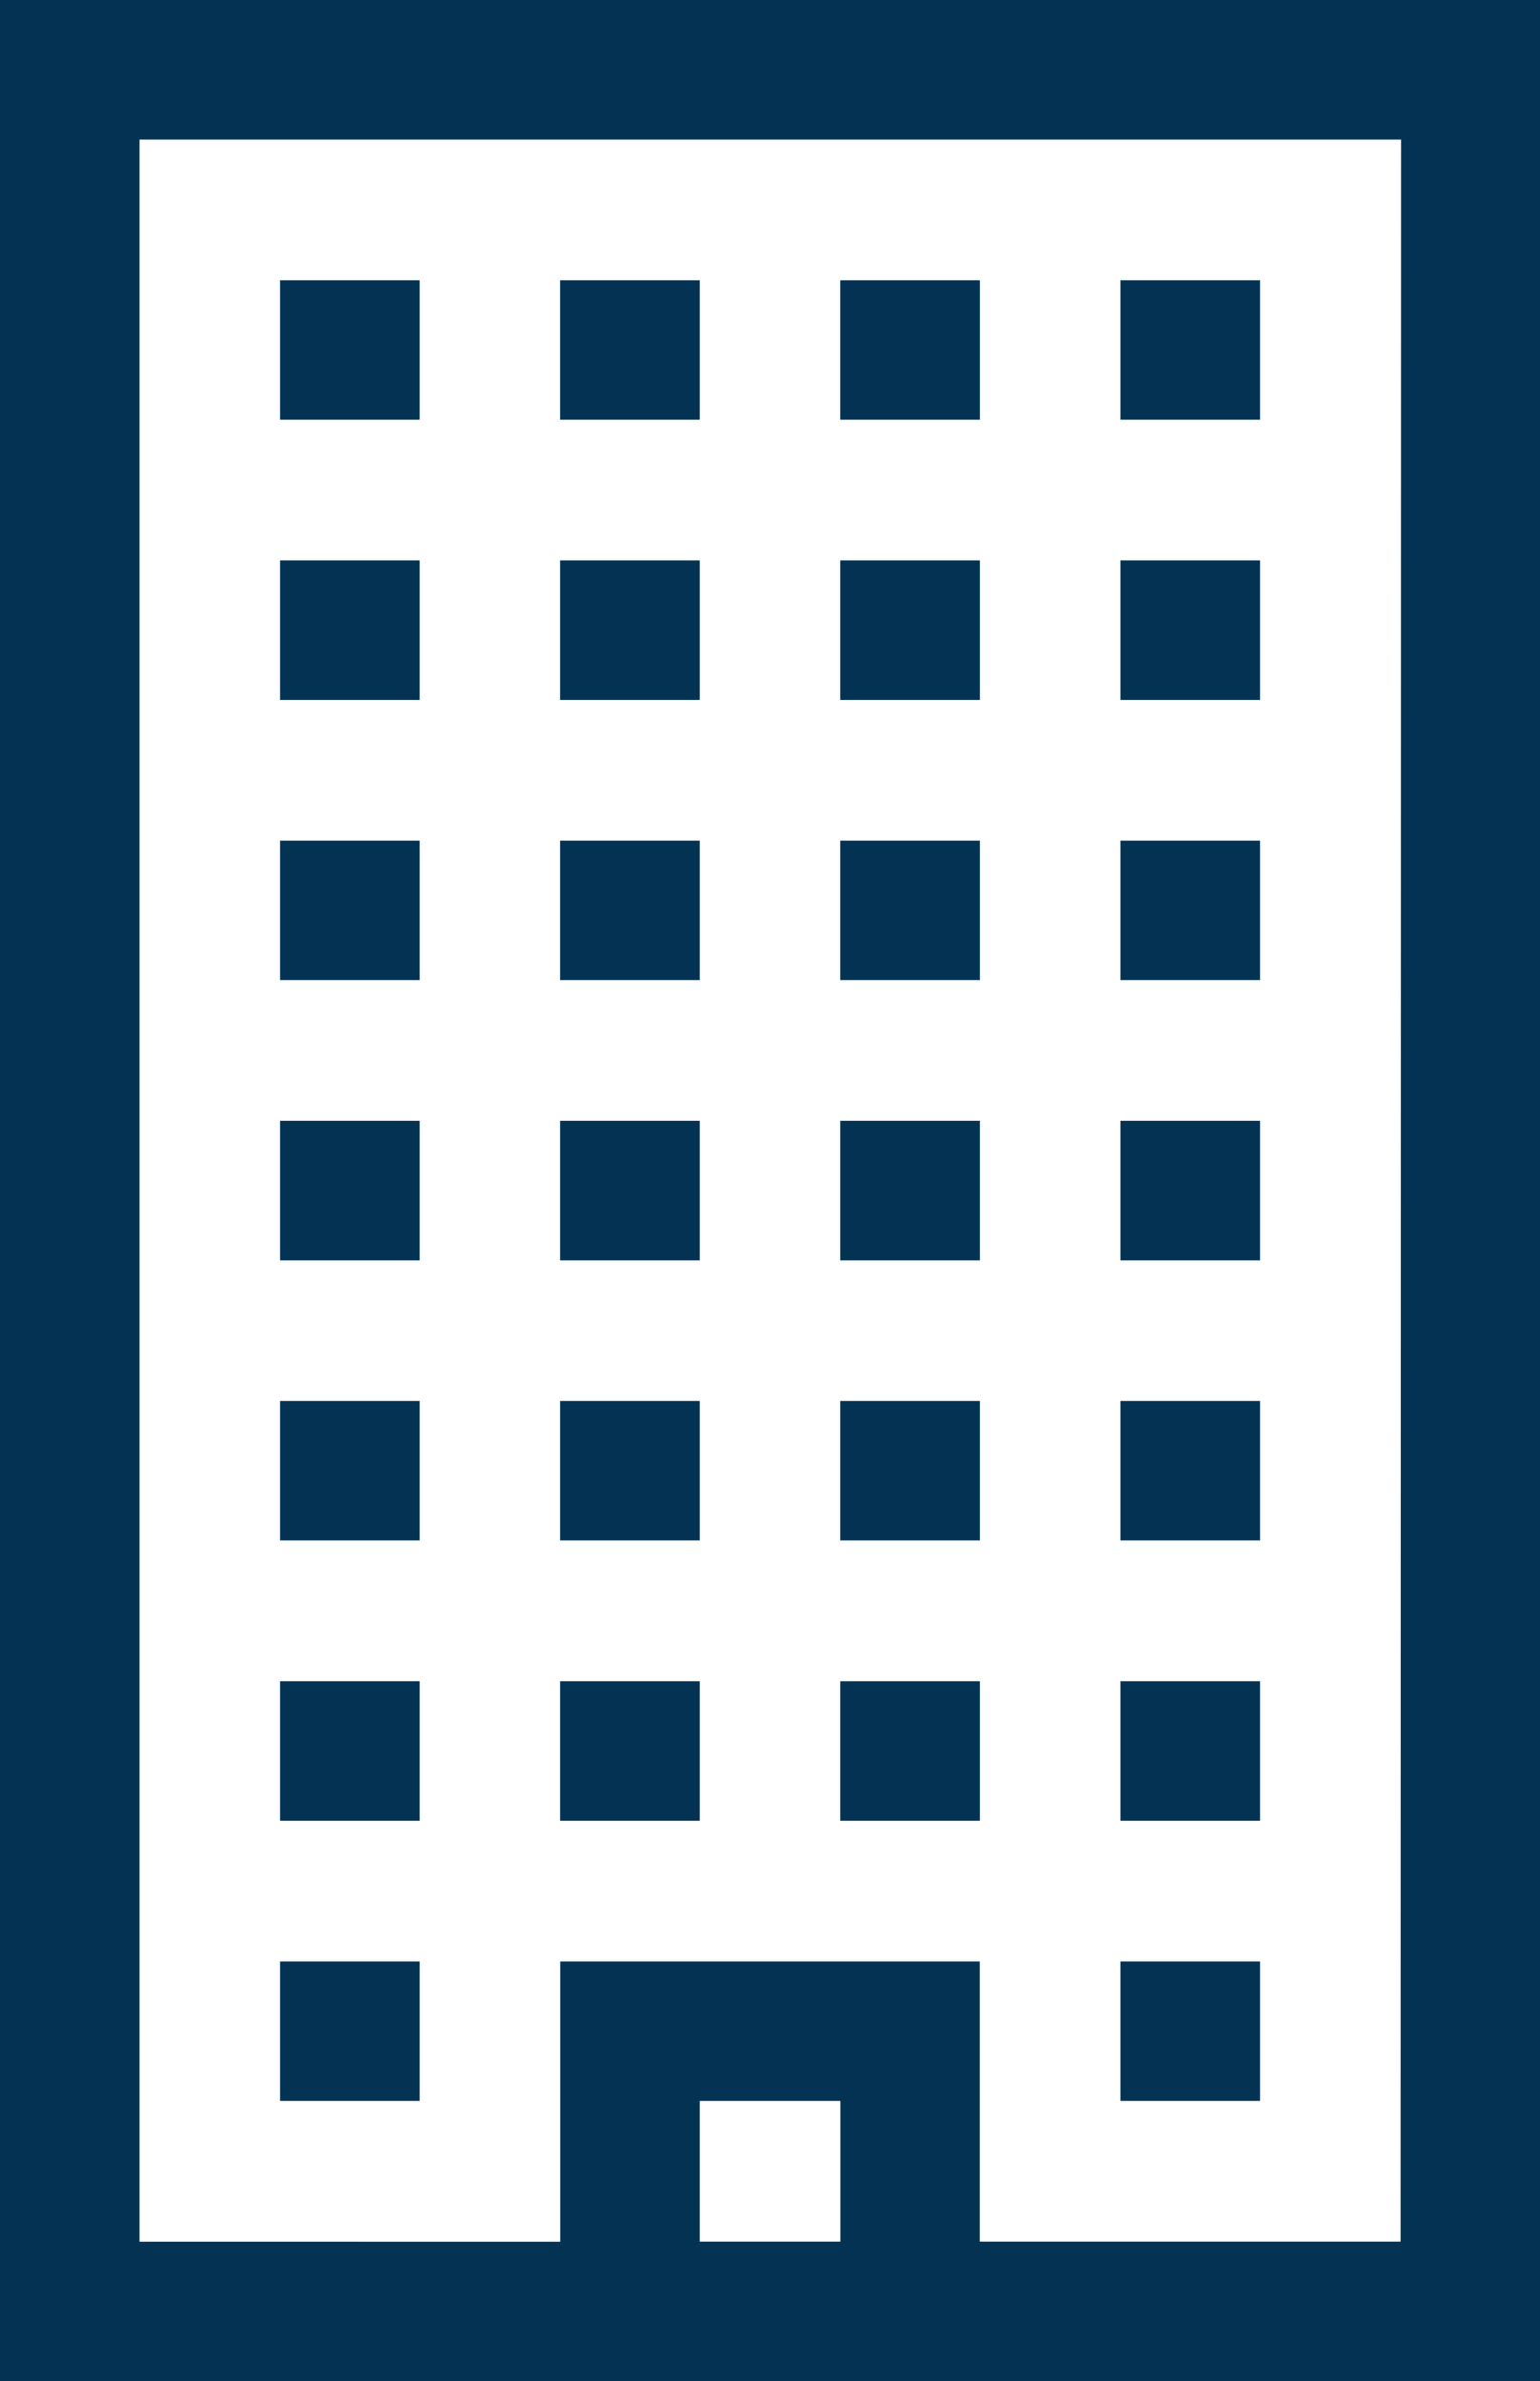
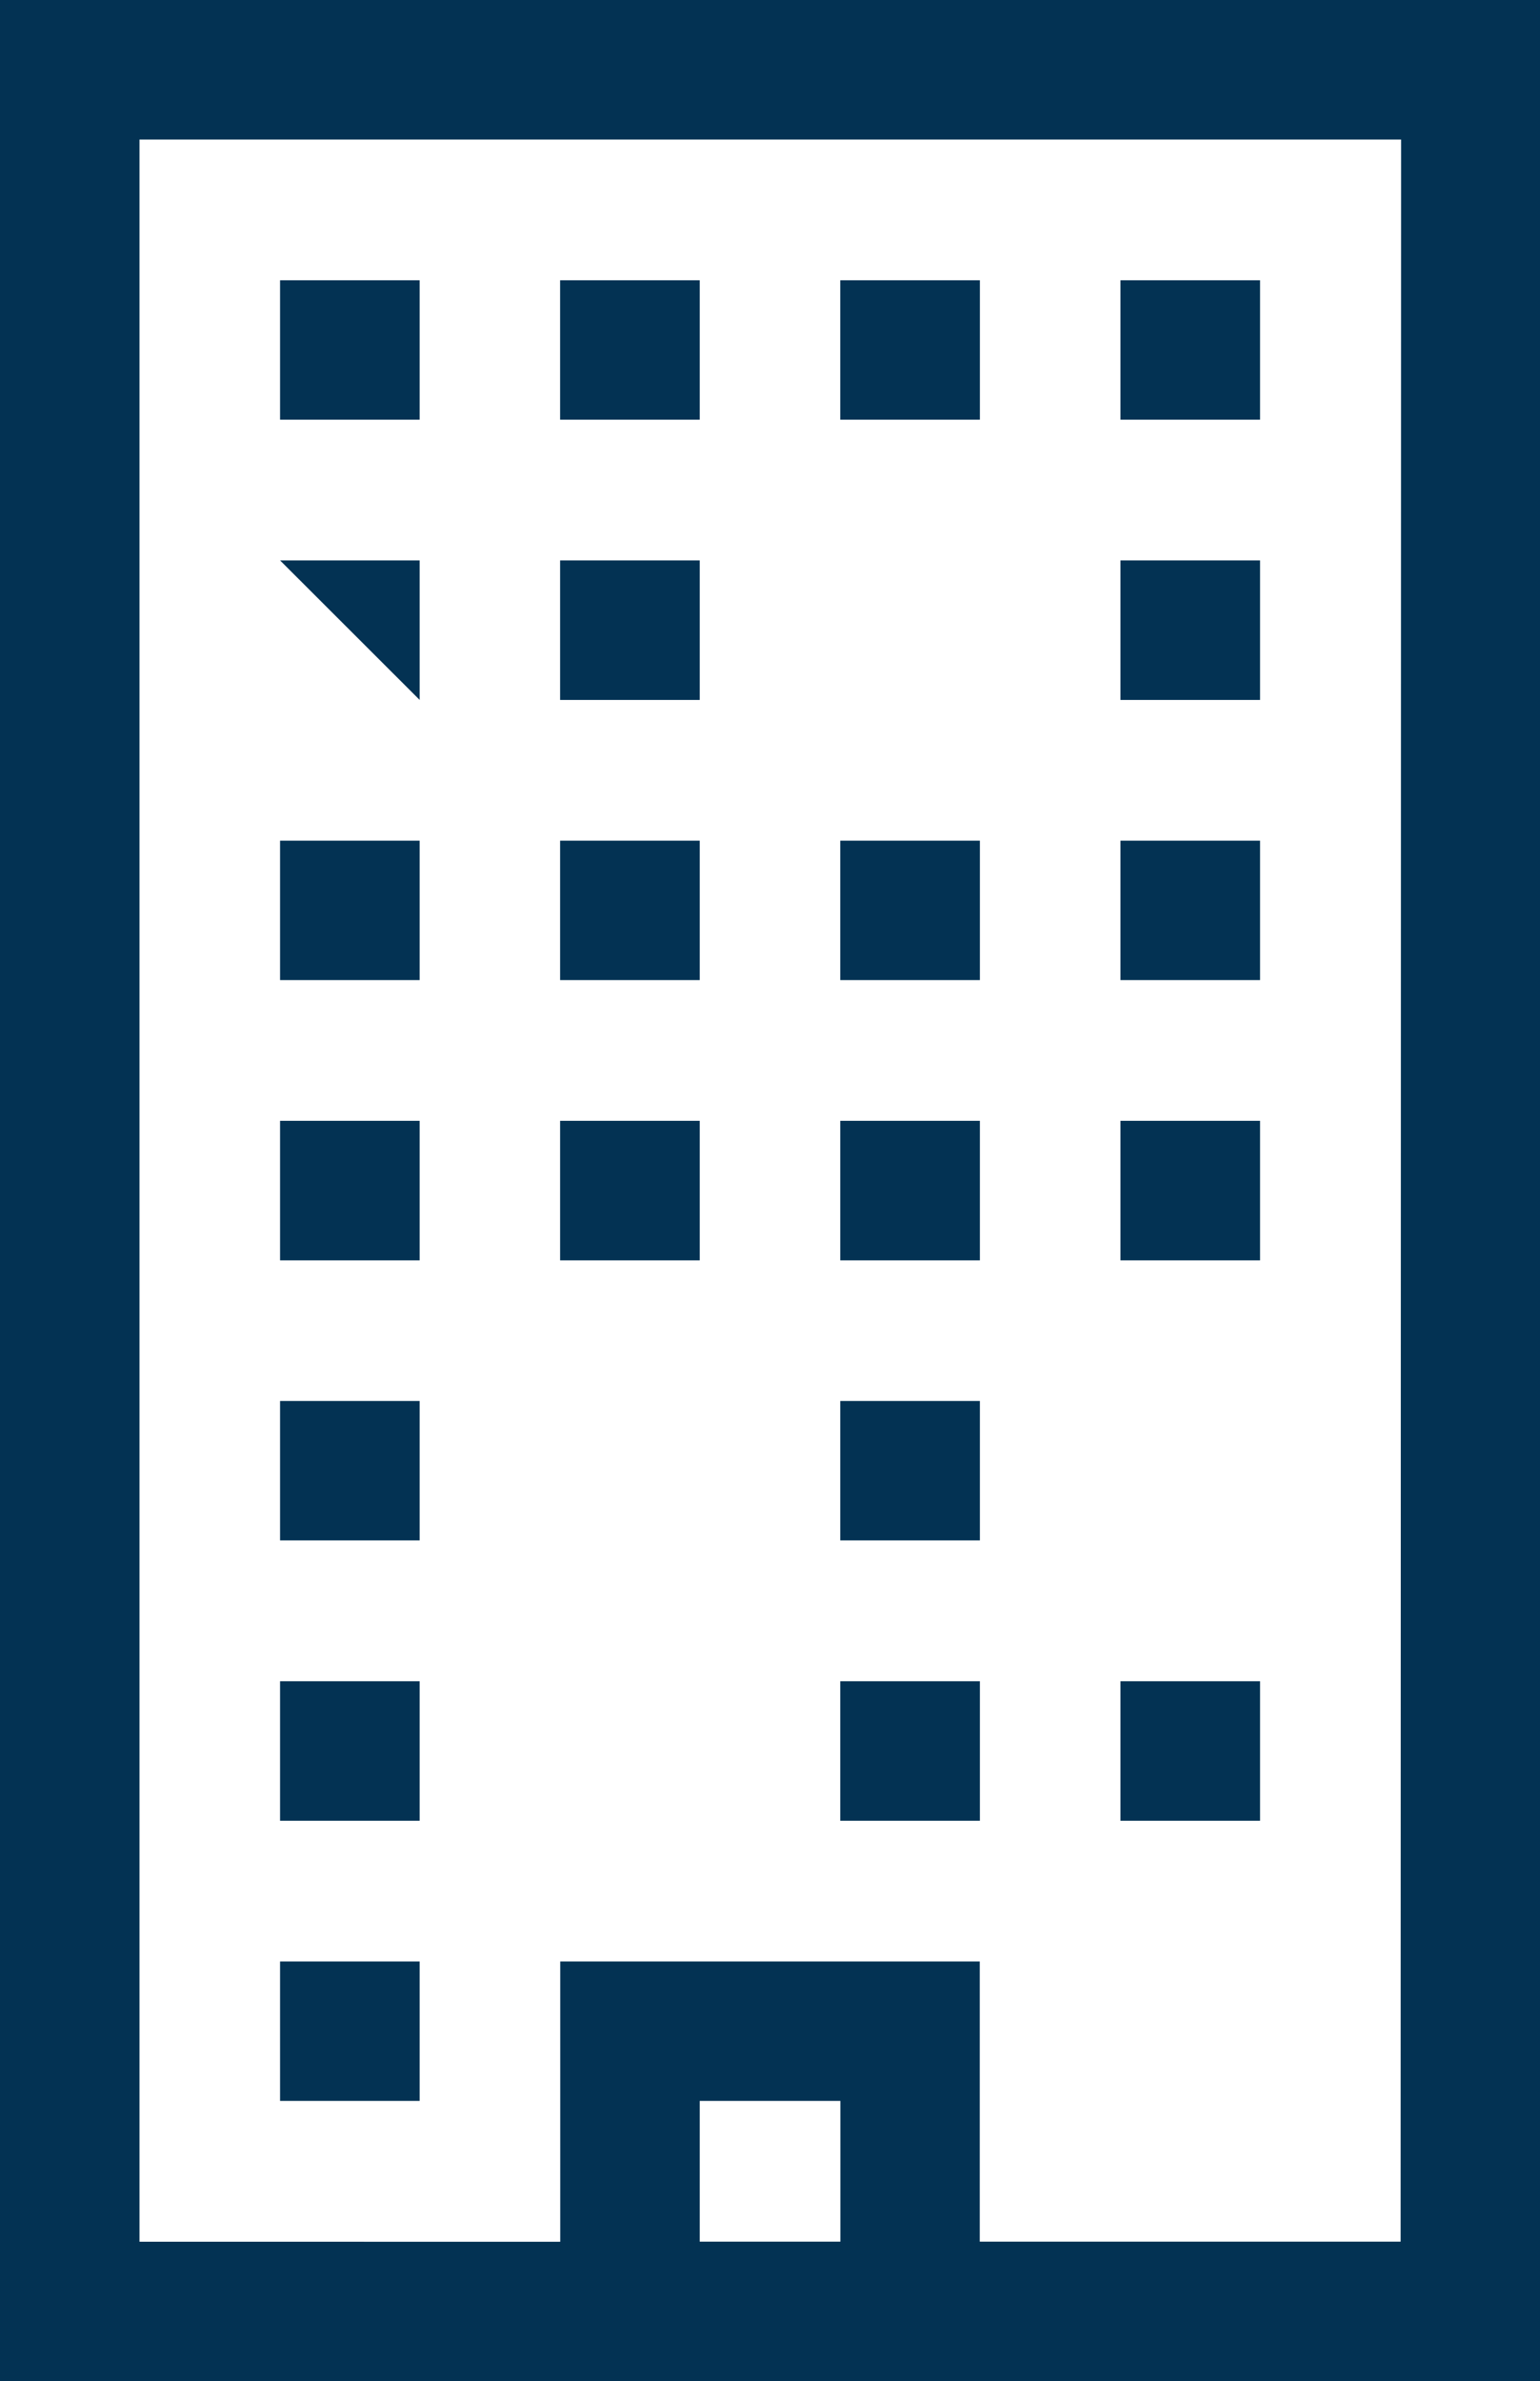
<svg xmlns="http://www.w3.org/2000/svg" width="12.939" height="20" viewBox="0 0 12.939 20">
  <g transform="translate(-90.375)">
    <path d="M150.613,60.25h1.173v1.171h-1.173Z" transform="translate(-57.885 -57.896)" fill="#033253" />
    <path d="M210.863,60.25h1.173v1.171h-1.173Z" transform="translate(-115.782 -57.896)" fill="#033253" />
    <path d="M271.113,60.25h1.173v1.171h-1.173Z" transform="translate(-173.678 -57.896)" fill="#033253" />
    <path d="M331.363,60.25h1.173v1.171h-1.173Z" transform="translate(-231.574 -57.896)" fill="#033253" />
-     <path d="M150.613,120.5h1.173v1.172h-1.173Z" transform="translate(-57.885 -115.793)" fill="#033253" />
+     <path d="M150.613,120.5h1.173v1.172Z" transform="translate(-57.885 -115.793)" fill="#033253" />
    <path d="M210.863,120.5h1.173v1.172h-1.173Z" transform="translate(-115.782 -115.793)" fill="#033253" />
-     <path d="M271.113,120.5h1.173v1.172h-1.173Z" transform="translate(-173.678 -115.793)" fill="#033253" />
    <path d="M331.363,120.5h1.173v1.172h-1.173Z" transform="translate(-231.574 -115.793)" fill="#033253" />
    <path d="M150.613,180.75h1.173v1.171h-1.173Z" transform="translate(-57.885 -173.689)" fill="#033253" />
    <path d="M210.863,180.75h1.173v1.171h-1.173Z" transform="translate(-115.782 -173.689)" fill="#033253" />
    <path d="M271.113,180.75h1.173v1.171h-1.173Z" transform="translate(-173.678 -173.689)" fill="#033253" />
    <path d="M331.363,180.75h1.173v1.171h-1.173Z" transform="translate(-231.574 -173.689)" fill="#033253" />
    <path d="M150.613,241h1.173v1.172h-1.173Z" transform="translate(-57.885 -231.586)" fill="#033253" />
    <path d="M210.863,241h1.173v1.172h-1.173Z" transform="translate(-115.782 -231.586)" fill="#033253" />
    <path d="M271.113,241h1.173v1.172h-1.173Z" transform="translate(-173.678 -231.586)" fill="#033253" />
    <path d="M331.363,241h1.173v1.172h-1.173Z" transform="translate(-231.574 -231.586)" fill="#033253" />
    <path d="M150.613,301.25h1.173v1.171h-1.173Z" transform="translate(-57.885 -289.483)" fill="#033253" />
-     <path d="M210.863,301.25h1.173v1.171h-1.173Z" transform="translate(-115.782 -289.483)" fill="#033253" />
    <path d="M271.113,301.25h1.173v1.171h-1.173Z" transform="translate(-173.678 -289.483)" fill="#033253" />
-     <path d="M331.363,301.25h1.173v1.171h-1.173Z" transform="translate(-231.574 -289.483)" fill="#033253" />
    <path d="M150.613,361.5h1.173v1.172h-1.173Z" transform="translate(-57.885 -347.379)" fill="#033253" />
-     <path d="M210.863,361.5h1.173v1.172h-1.173Z" transform="translate(-115.782 -347.379)" fill="#033253" />
    <path d="M271.113,361.5h1.173v1.172h-1.173Z" transform="translate(-173.678 -347.379)" fill="#033253" />
    <path d="M331.363,361.5h1.173v1.172h-1.173Z" transform="translate(-231.574 -347.379)" fill="#033253" />
    <path d="M150.613,421.75h1.173v1.171h-1.173Z" transform="translate(-57.885 -405.275)" fill="#033253" />
-     <path d="M331.363,421.75h1.173v1.171h-1.173Z" transform="translate(-231.574 -405.275)" fill="#033253" />
    <path d="M90.375,0V20h12.939V0Zm7.061,18.828H96.254V17.646h1.182Zm4.707,0H98.607V16.475H95.082v2.354H91.547V1.172h10.6Z" fill="#033253" />
  </g>
</svg>